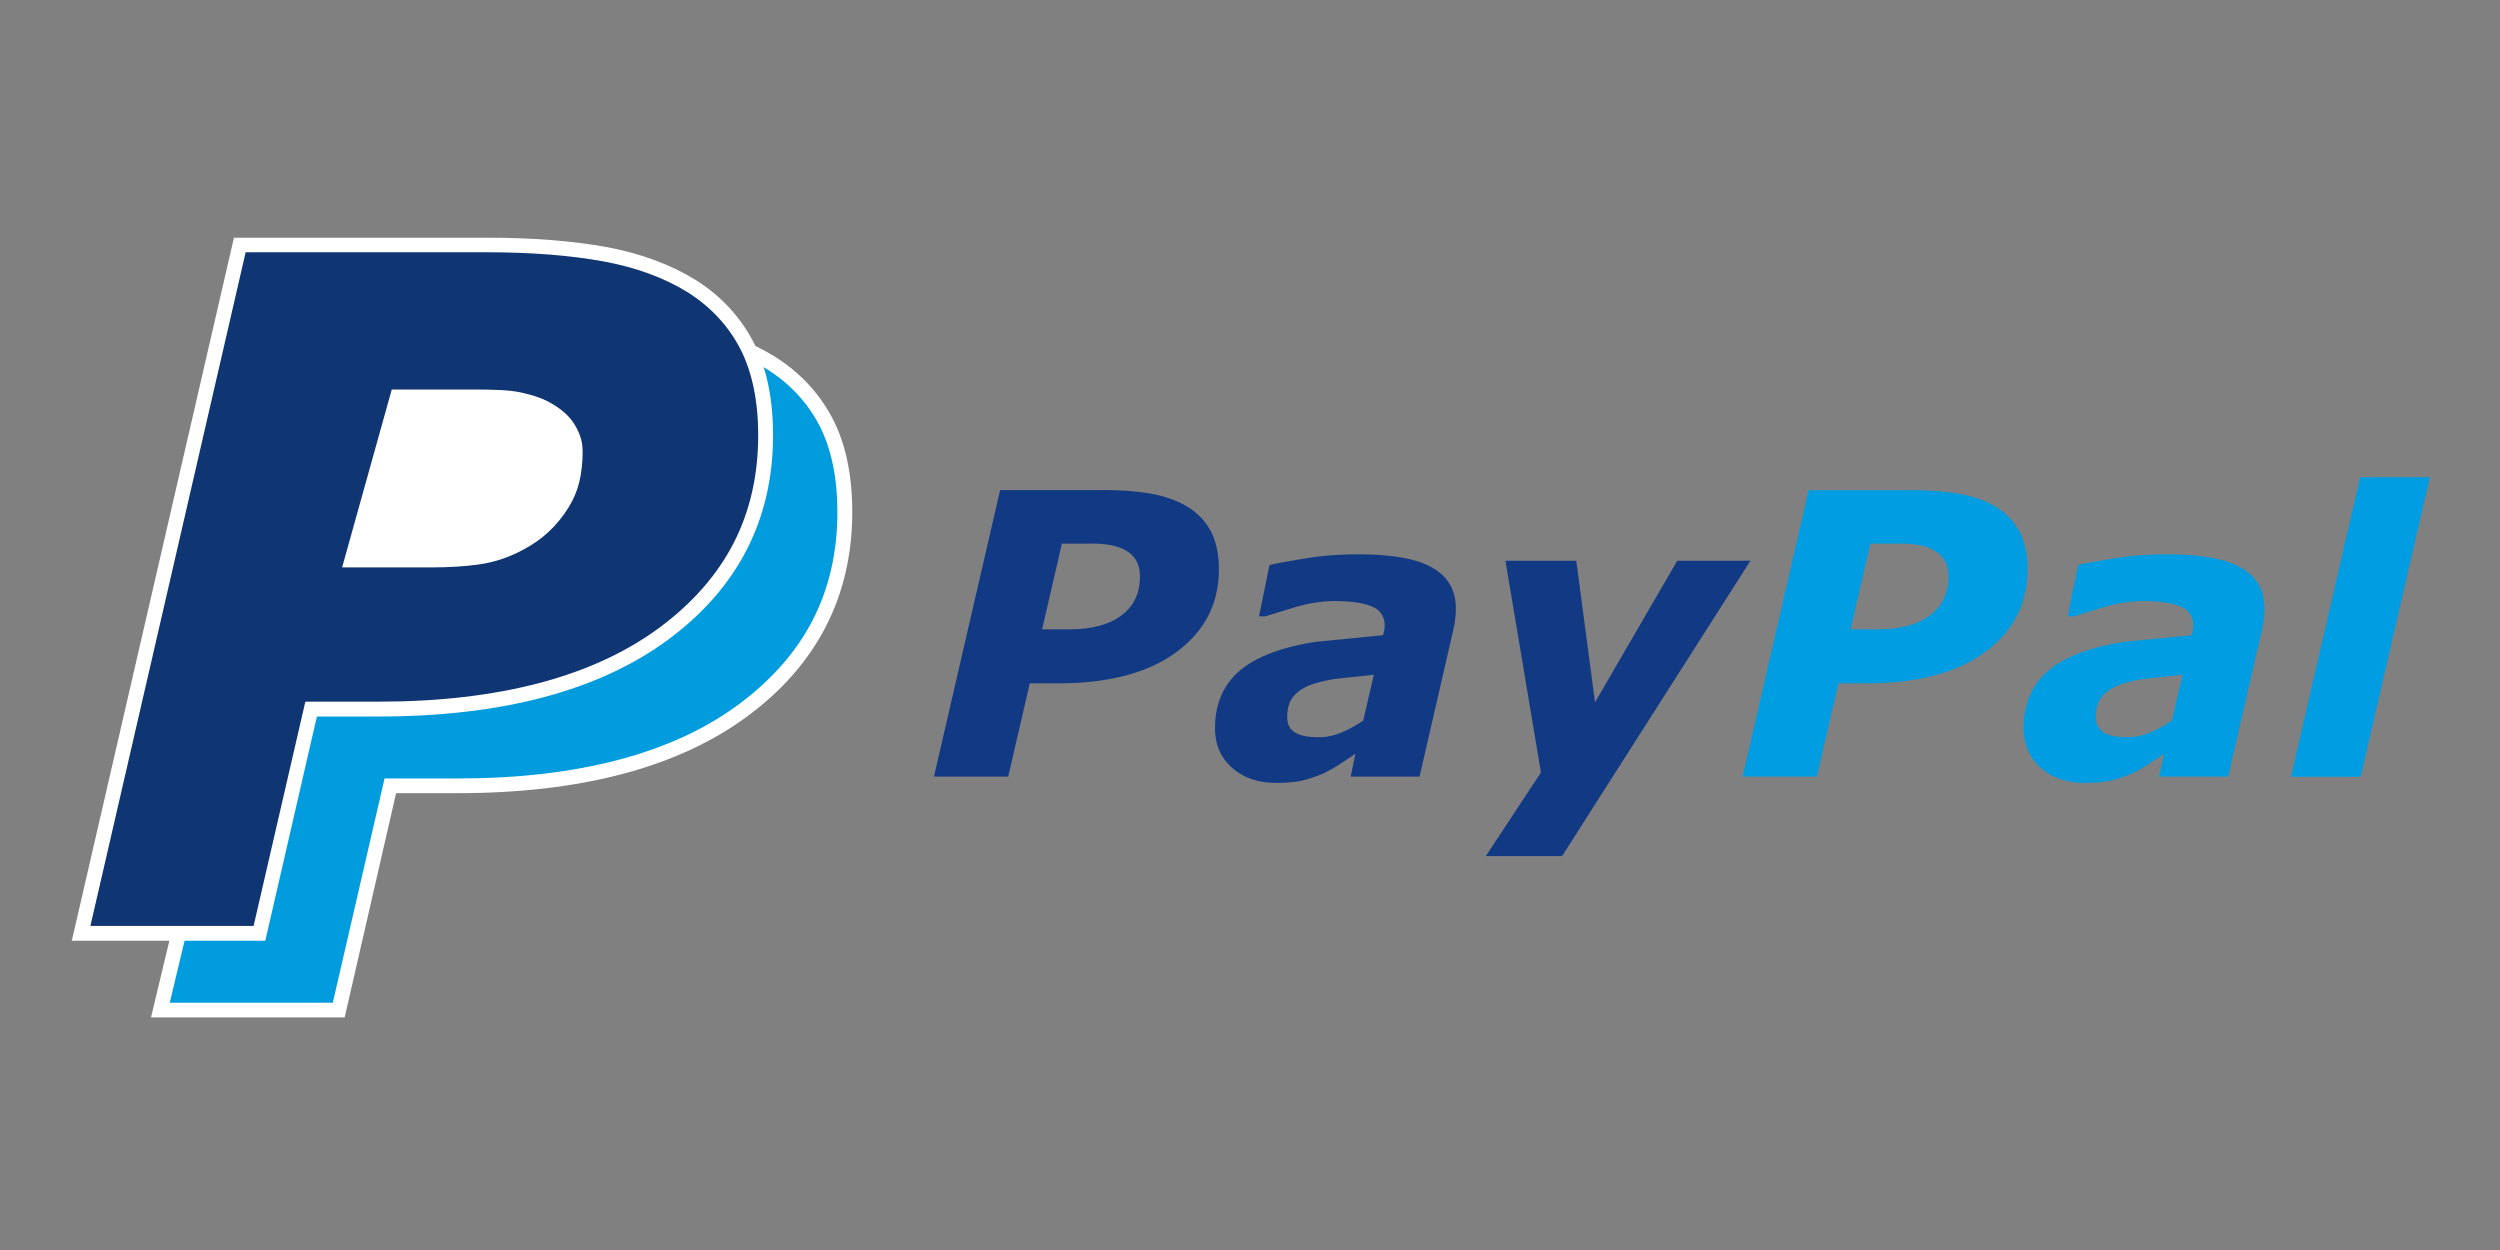
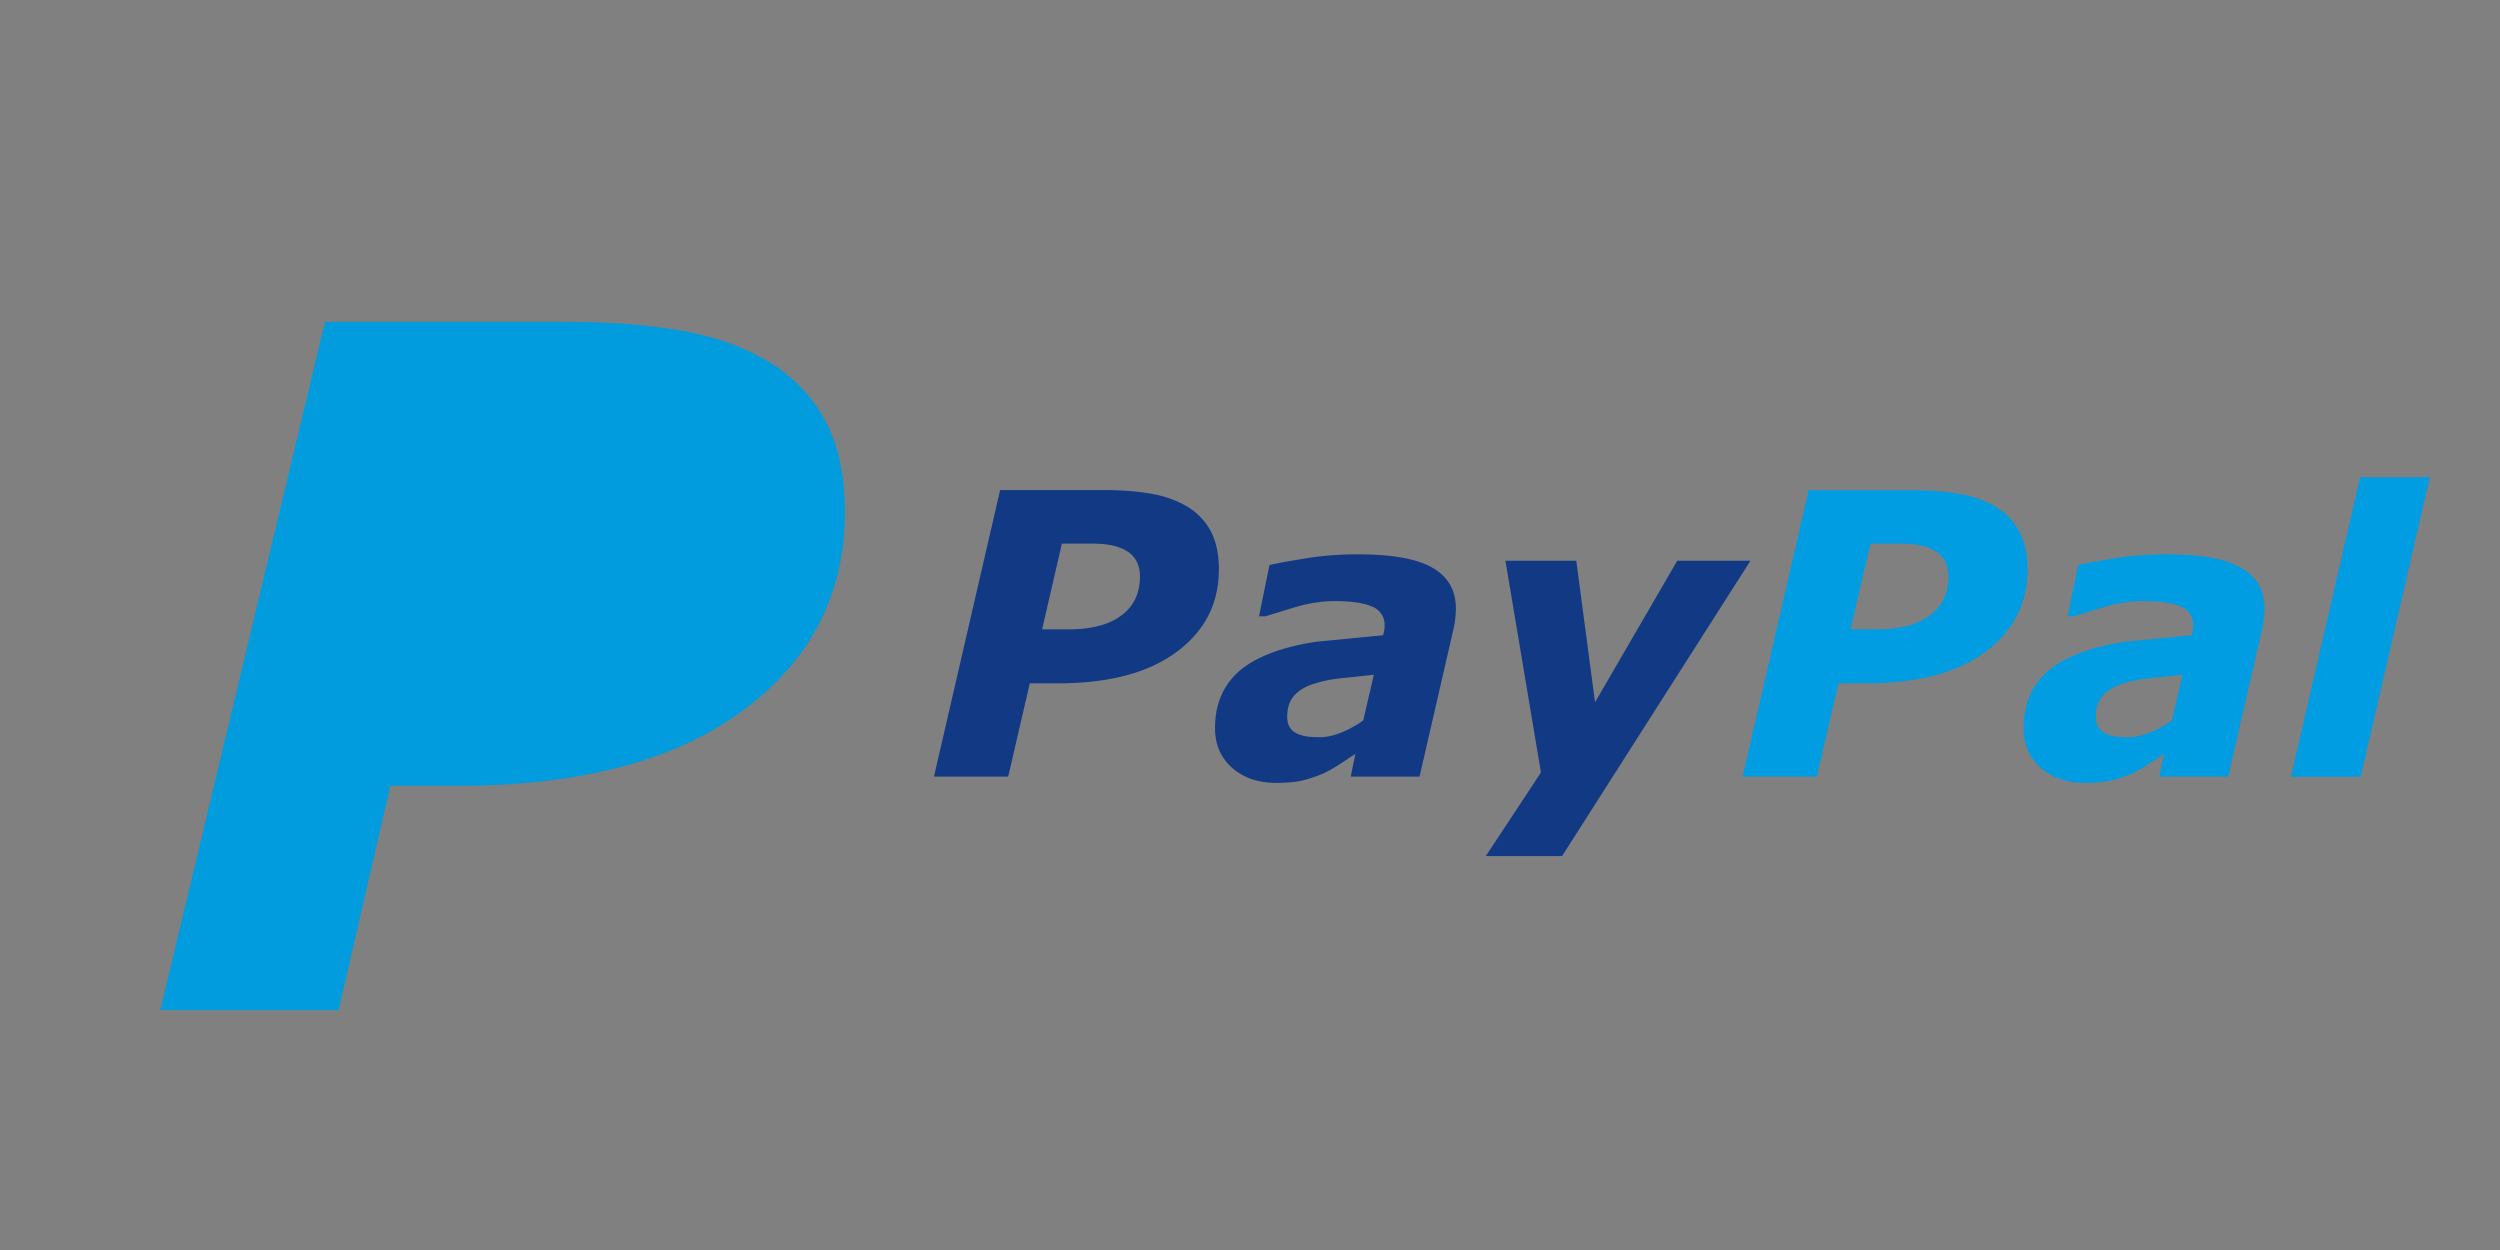
<svg xmlns="http://www.w3.org/2000/svg" width="120" height="60">
  <rect width="100%" height="100%" fill="#808080" stroke="none" />
  <path d="M58.505 27.333c0 1.64-.675 2.96-2.034 3.964S53.215 32.8 50.78 32.8h-1.35l-1.037 4.478H44.83l3.176-13.756h4.944c.9 0 1.68.064 2.348.185s1.246.338 1.73.635a3.08 3.08 0 0 1 1.101 1.174c.25.498.378 1.1.378 1.817zm-3.787.346c0-.54-.193-.933-.587-1.2s-.965-.386-1.73-.386h-1.43l-.95 4.116h1.28c1.077 0 1.92-.217 2.516-.66.603-.442.9-1.07.9-1.88zm10.34 8.506l-.756.5c-.297.193-.57.346-.82.458a6.17 6.17 0 0 1-.973.322c-.306.072-.724.113-1.254.113-.86 0-1.568-.24-2.114-.724s-.82-1.118-.82-1.9c0-.82.193-1.5.58-2.082s.965-1.03 1.73-1.367c.716-.322 1.568-.555 2.55-.7l3.208-.314.04-.177c.024-.08.032-.177.032-.28a.93.93 0 0 0-.6-.917c-.4-.177-1.013-.265-1.817-.265-.547 0-1.15.088-1.817.273l-1.487.458h-.306l.5-2.46c.386-.096 1-.2 1.8-.33s1.624-.185 2.428-.185c1.624 0 2.822.2 3.578.635.764.426 1.142 1.085 1.142 1.978a4.1 4.1 0 0 1-.032.482 3.62 3.62 0 0 1-.088.515l-1.624 7.06h-3.304zm.884-3.795l-1.672.177a6.27 6.27 0 0 0-1.327.297c-.378.137-.667.33-.86.57-.2.25-.297.57-.297.98 0 .354.13.6.394.756s.643.217 1.15.217c.33 0 .675-.072 1.053-.225a5.11 5.11 0 0 0 1.053-.58zm9.038 8.7h-3.66l2.645-4.012-1.704-10.162h3.4l.9 6.794 3.947-6.794h3.513z" fill="#123984" />
  <path d="M97.32 27.333c0 1.64-.675 2.96-2.034 3.964S92.03 32.8 89.595 32.8h-1.35l-1.037 4.478h-3.562l3.168-13.748h4.944c.9 0 1.68.064 2.348.185s1.246.338 1.73.635a3.08 3.08 0 0 1 1.101 1.174c.257.5.386 1.093.386 1.8zm-3.795.346c0-.54-.193-.933-.587-1.2s-.965-.386-1.73-.386h-1.43l-.95 4.116h1.278c1.077 0 1.92-.217 2.516-.66.603-.442.9-1.07.9-1.88zm10.348 8.506l-.756.5c-.297.193-.57.346-.82.458a6.17 6.17 0 0 1-.973.322c-.306.072-.724.113-1.254.113-.86 0-1.568-.24-2.114-.724s-.82-1.118-.82-1.9c0-.82.193-1.5.58-2.082s.965-1.03 1.73-1.367c.716-.322 1.568-.555 2.55-.7l3.208-.314.04-.177c.024-.08.032-.177.032-.28a.93.93 0 0 0-.6-.917c-.4-.177-1.013-.265-1.817-.265-.547 0-1.15.088-1.817.273l-1.487.458h-.306l.5-2.46c.386-.096 1-.2 1.8-.33s1.624-.185 2.428-.185c1.624 0 2.822.2 3.578.635.764.426 1.142 1.085 1.142 1.978a4.1 4.1 0 0 1-.032.482 3.62 3.62 0 0 1-.088.515l-1.624 7.06h-3.312zm.884-3.795l-1.672.177a6.27 6.27 0 0 0-1.327.297c-.378.137-.667.33-.86.57-.2.25-.297.57-.297.98 0 .354.13.6.394.756s.643.217 1.15.217c.33 0 .675-.072 1.053-.225a5.11 5.11 0 0 0 1.053-.58zm11.875-9.48l-3.32 14.375h-3.345l3.32-14.375z" fill="#009de2" />
  <g transform="matrix(.072 0 0 .072 -13.776 3.123)">
    <path d="M754.6 298.1c0 54.6-22.7 98.7-68 132.2s-108.6 50.2-190 50.2h-45L417.1 630H298.2L408 171.2h161c30 0 56.1 2.1 78.5 6.2 22.3 4.1 41.6 11.2 57.8 21.3 16 10.1 28.3 23.2 36.7 39.3 8.4 16 12.6 36.1 12.6 60.1z" fill="#009cde" />
-     <path d="M421.1 634.9H292l112.2-468.7H569c30.1 0 56.8 2.1 79.3 6.2 22.8 4.2 42.8 11.6 59.5 21.9 16.7 10.5 29.7 24.4 38.5 41.2s13.2 37.8 13.2 62.5c0 56-23.5 101.9-70 136.2-46 34-110.9 51.2-193 51.2h-41.1zm-116.6-9.8h108.7l34.5-149.5h48.9c79.9 0 142.9-16.6 187.1-49.3 21.9-16.2 38.6-35.2 49.5-56.4s16.4-45.4 16.4-71.8c0-23.1-4.1-42.6-12.1-58-8-15.3-19.7-27.8-34.9-37.4-15.6-9.7-34.5-16.6-56.1-20.6-21.9-4-48-6.1-77.6-6.1h-157z" fill="#fff" />
-     <path d="M701.8 247c0 54.6-22.7 98.7-68 132.2s-108.6 50.2-190 50.2h-45l-34.5 149.5H245.4L351.3 120h164.9c30 0 56.1 2.1 78.5 6.2 22.3 4.1 41.6 11.2 57.8 21.3 16 10.1 28.3 23.2 36.7 39.3 8.4 16 12.6 36.1 12.6 60.2z" fill="#0f3572" />
-     <path d="M368.2 583.8h-129l108.1-468.7h168.9c30.1 0 56.8 2.1 79.3 6.2 22.8 4.2 42.8 11.6 59.5 21.9 16.7 10.5 29.7 24.4 38.5 41.2s13.2 37.8 13.2 62.5c0 56-23.5 101.9-70 136.2-46 34-110.9 51.2-193 51.2h-41.1zm-116.6-9.9h108.8l34.5-149.5h48.9c79.9 0 142.9-16.6 187.1-49.3 21.9-16.2 38.6-35.2 49.5-56.4s16.4-45.4 16.4-71.8c0-23.1-4.1-42.6-12.1-58-8-15.3-19.7-27.8-34.9-37.4-15.6-9.7-34.5-16.6-56.1-20.6-21.9-4-48-6.1-77.6-6.1h-161zm328-310.6c-.9 14-3.7 24.3-12.3 36.2-8.5 11.9-18.5 19.6-31.9 26-8.1 3.8-16.5 6.3-25.3 7.5s-19.3 1.9-31.6 1.9h-59.1l33.1-118.6h53.7c13.7 0 24.7.2 33 2.1 8.3 1.8 15.1 4.3 20.2 7.4 7.1 4.2 12.8 9.3 16.1 15.8 4.1 7.6 4.6 12.5 4.1 21.7z" fill="#fff" />
  </g>
</svg>